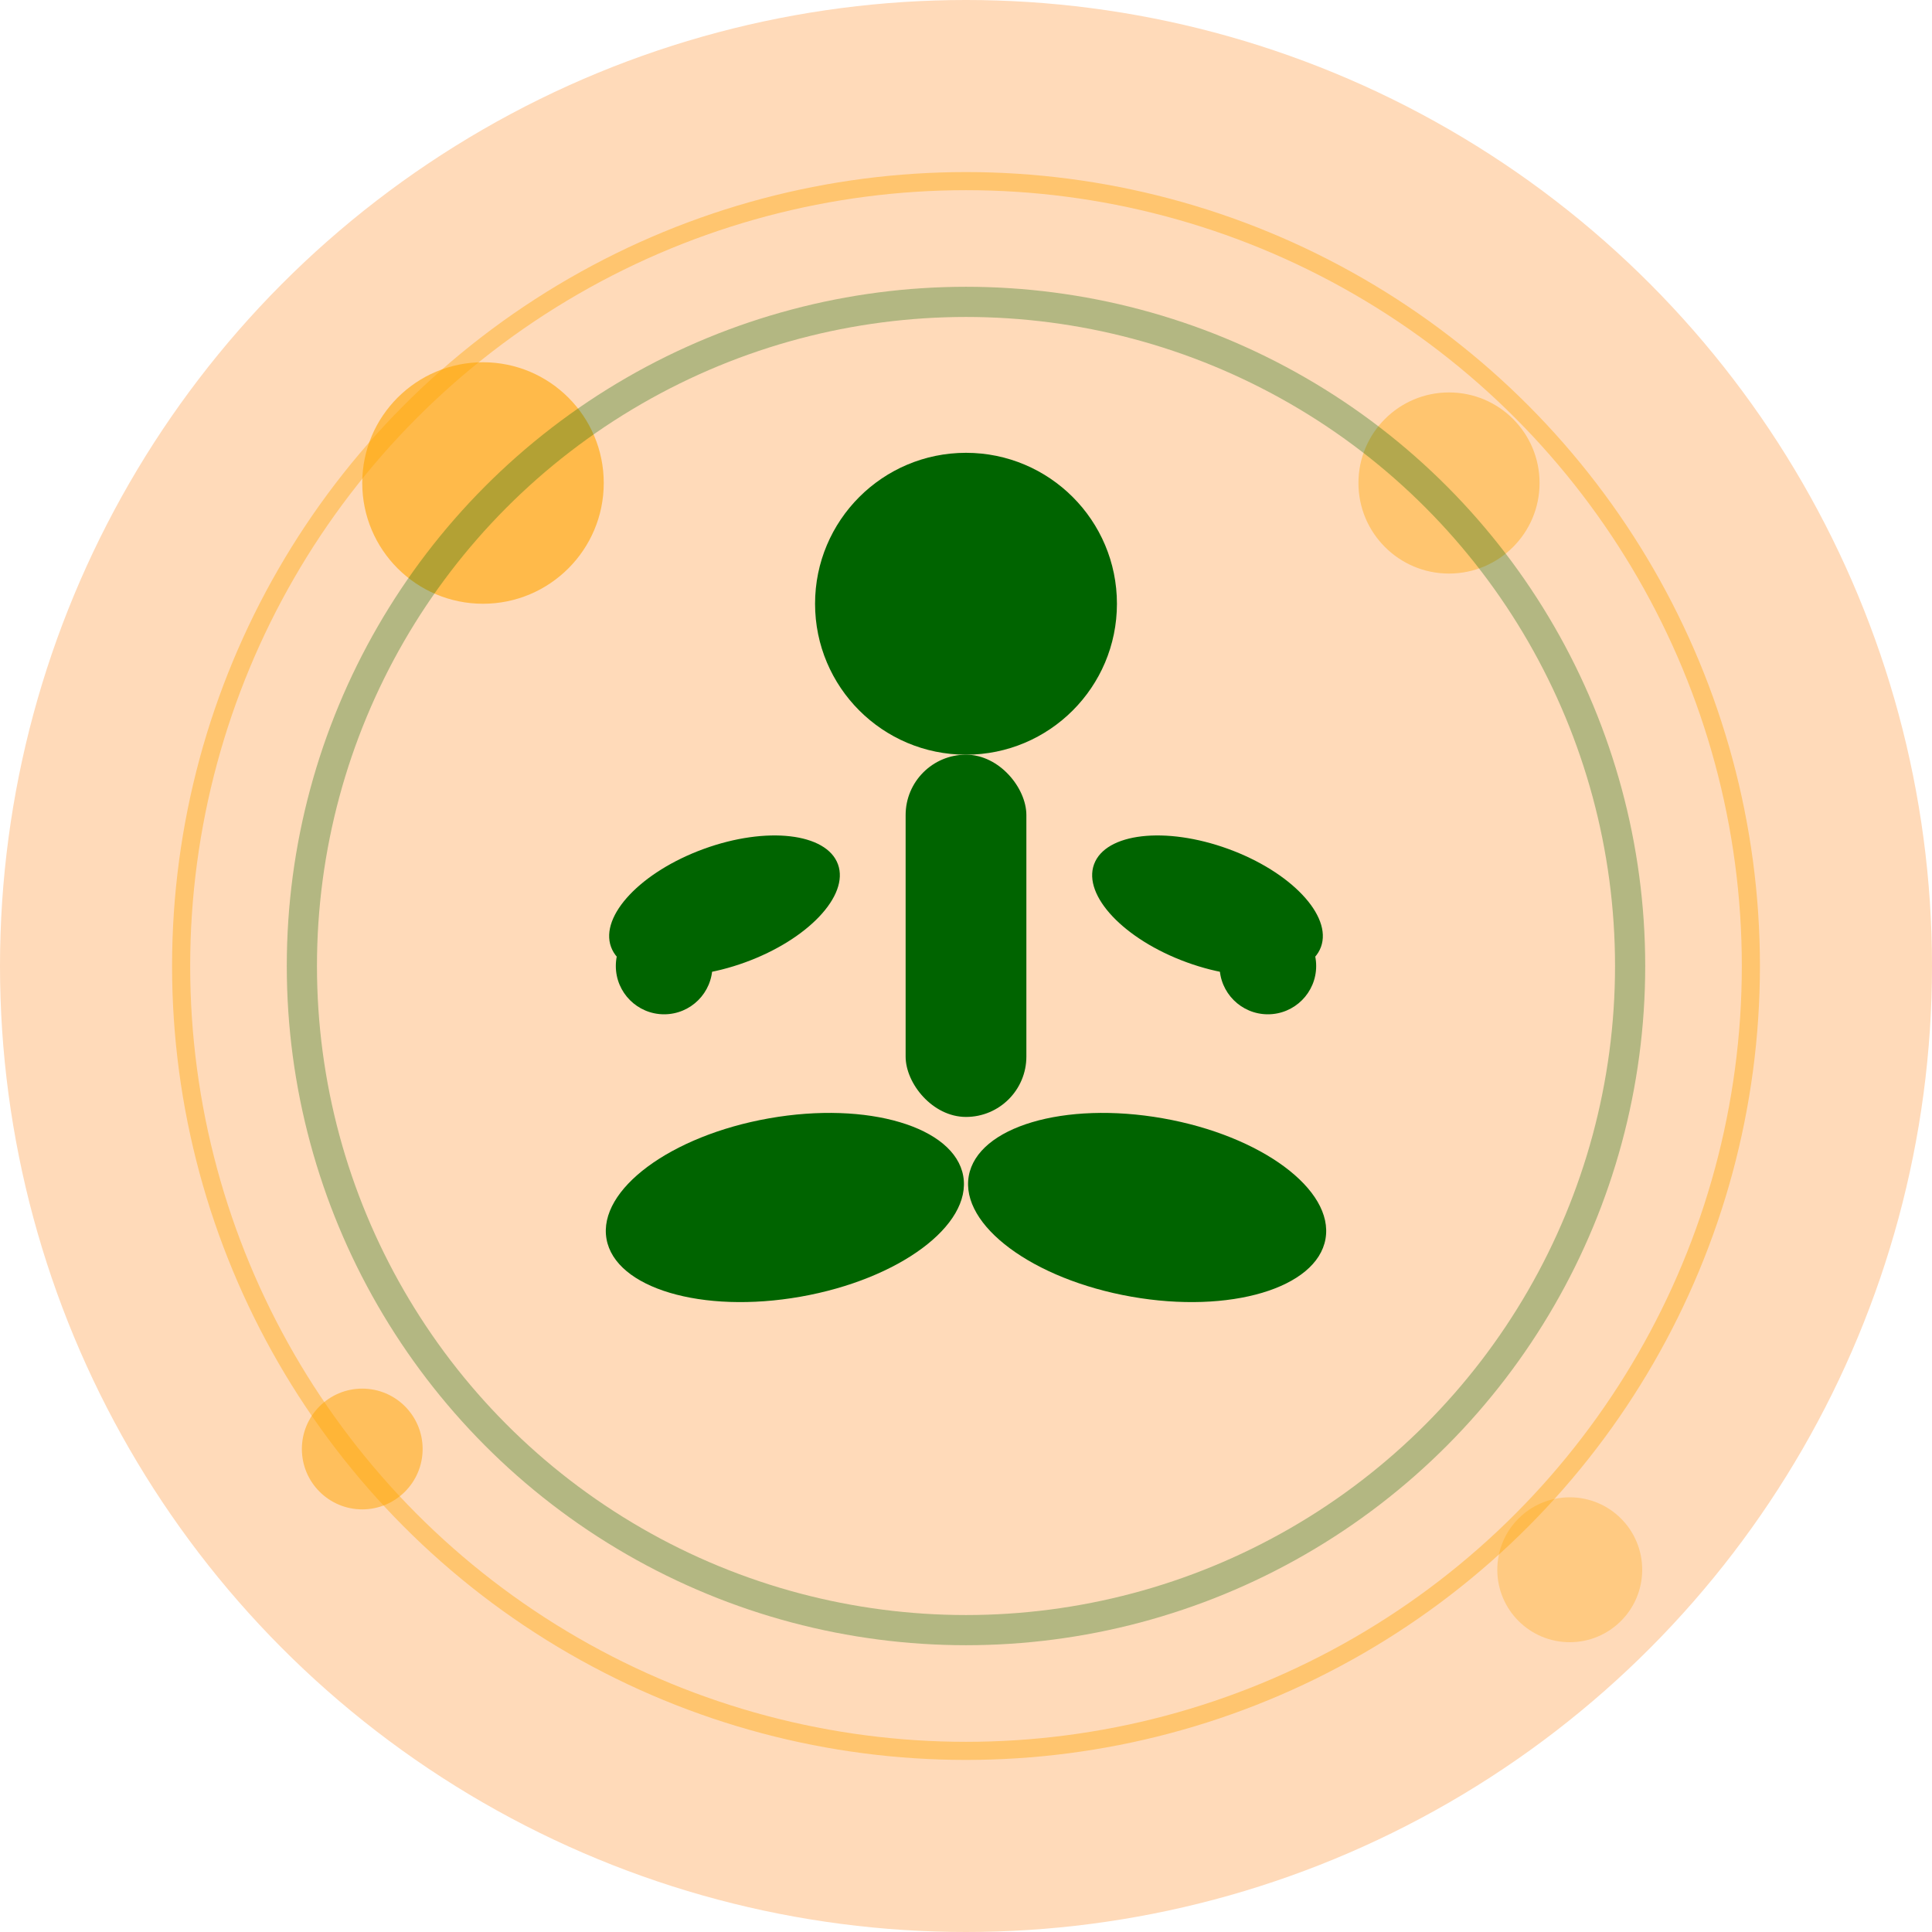
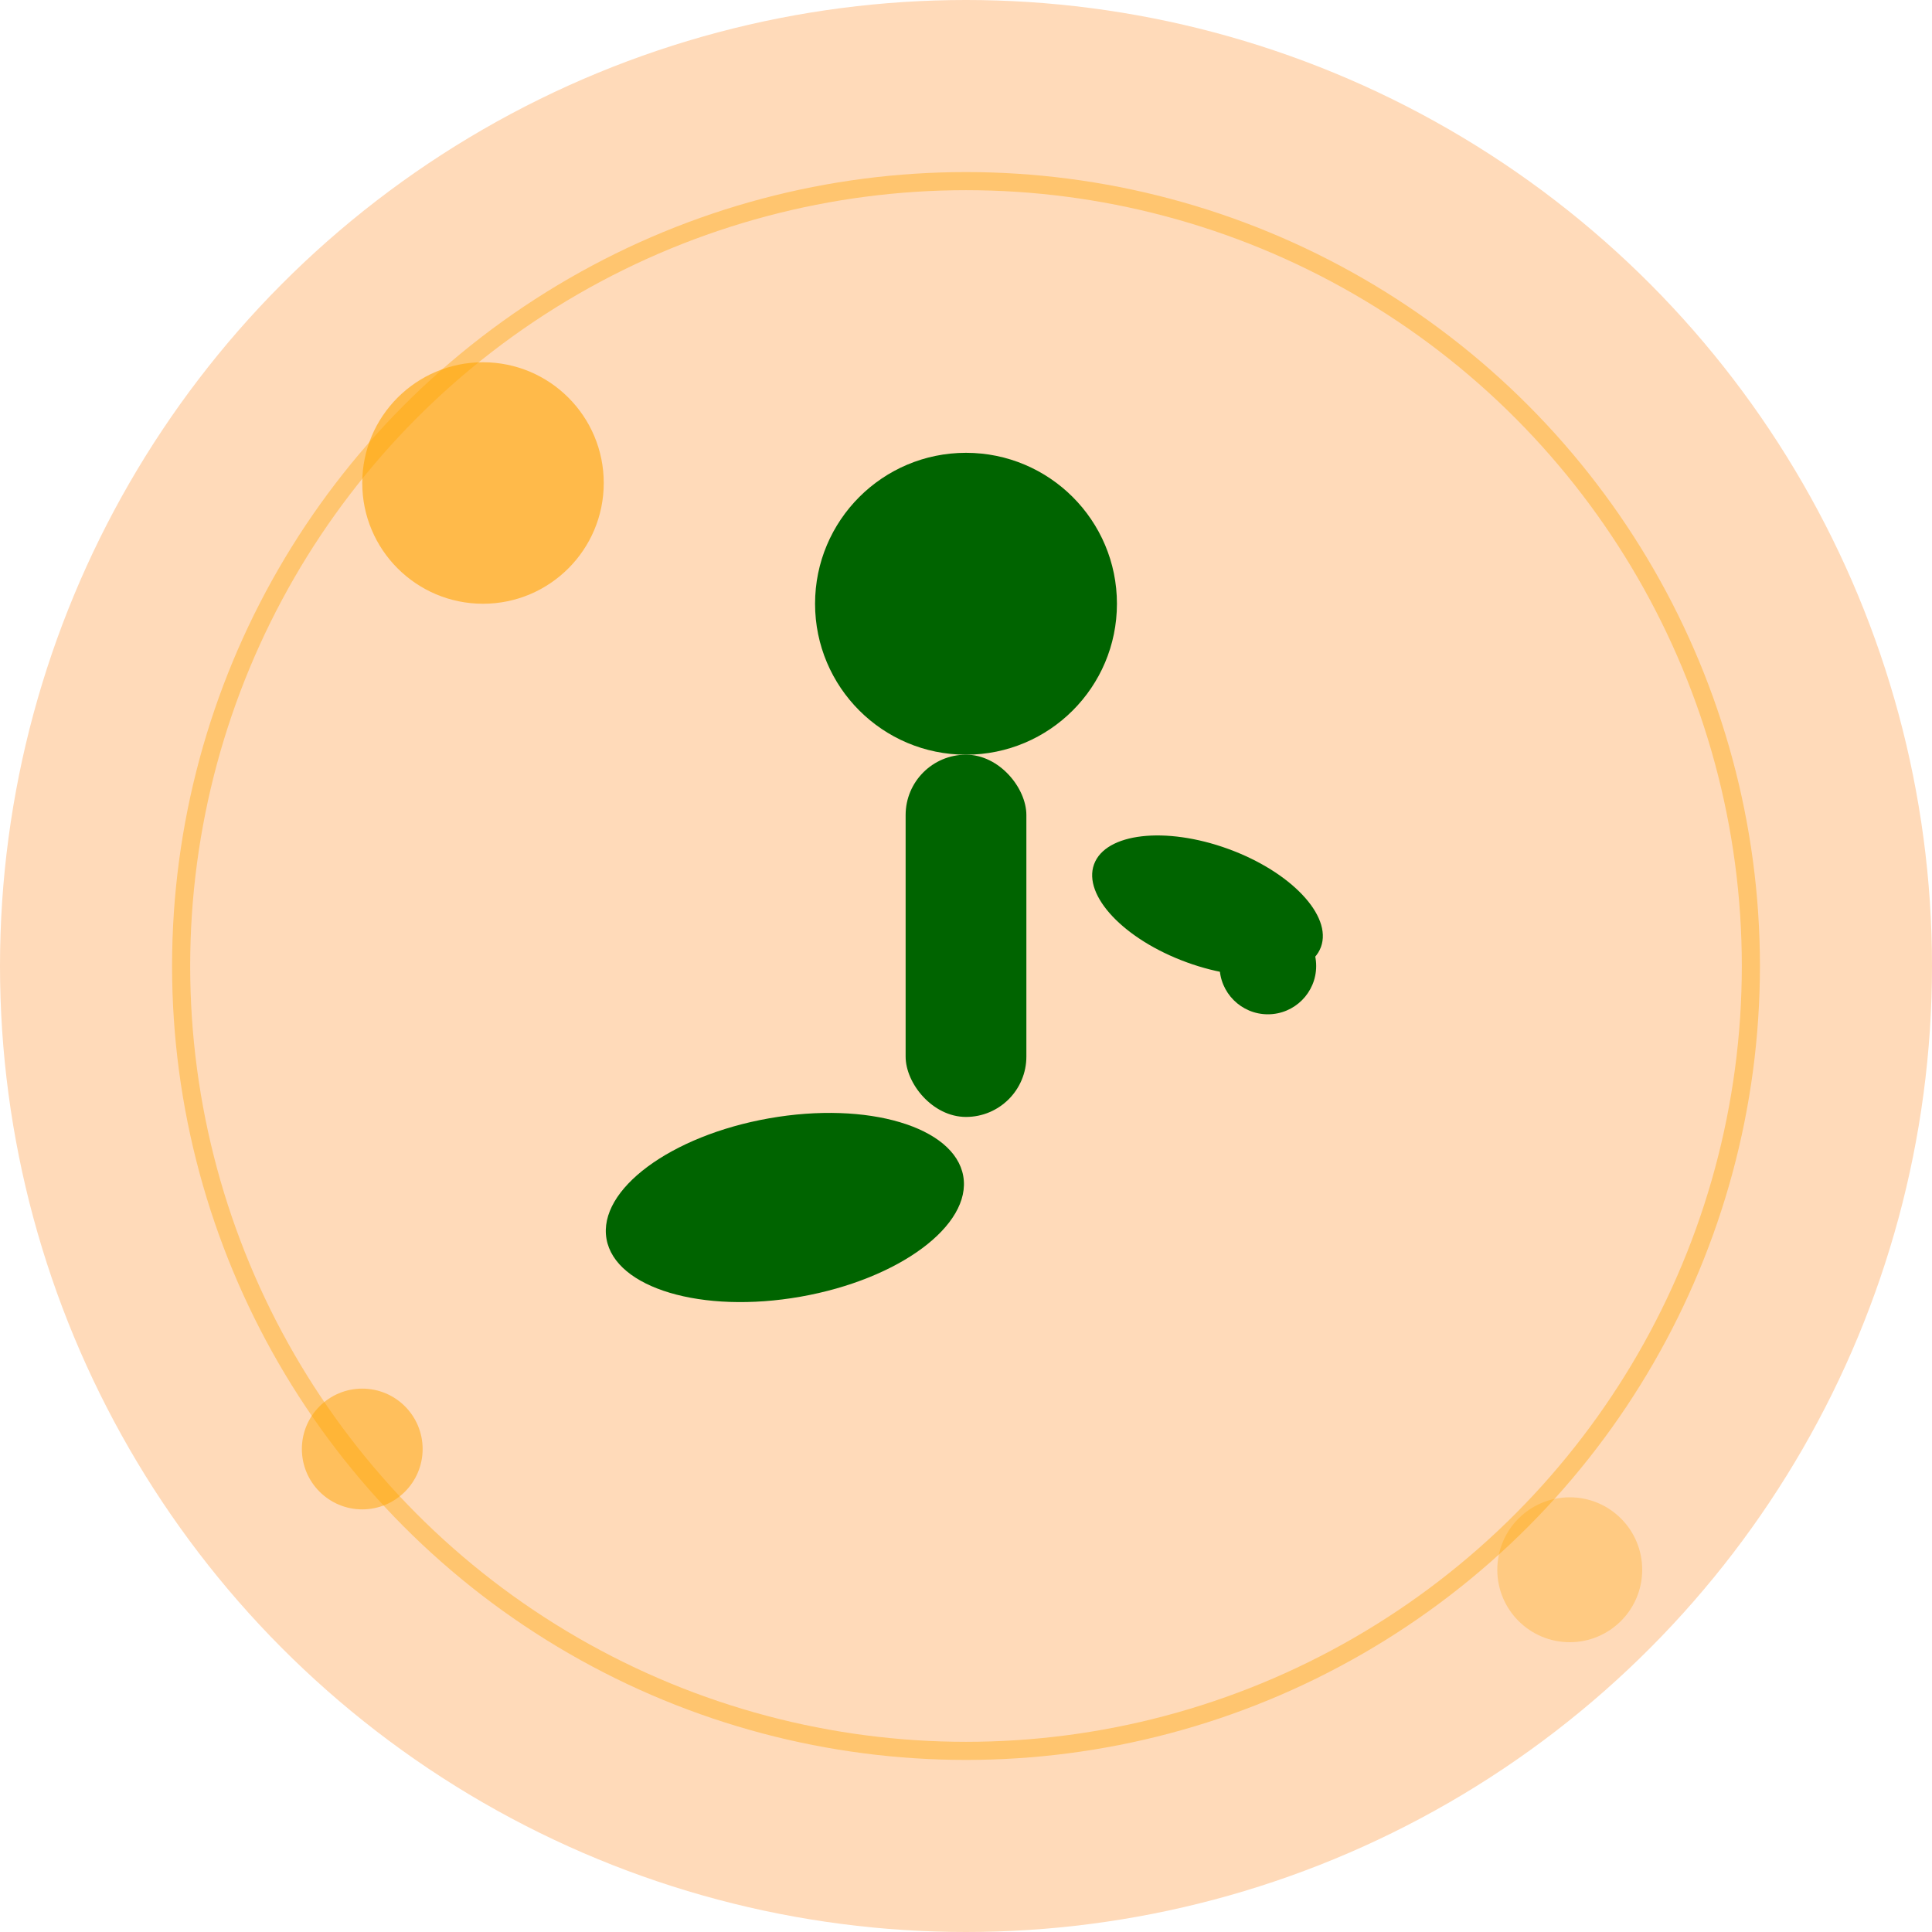
<svg xmlns="http://www.w3.org/2000/svg" viewBox="0 0 32 32" width="32" height="32">
  <defs>
    <style>
      .yoga-icon {
        fill: #006400;
      }
      .accent {
        fill: #ffa500;
      }
      .bg {
        fill: #ffdab9;
      }
    </style>
  </defs>
  <circle cx="16" cy="16" r="16" class="bg" />
  <circle cx="8" cy="8" r="2" class="accent" opacity="0.6" />
-   <circle cx="24" cy="8" r="1.5" class="accent" opacity="0.4" />
  <circle cx="6" cy="24" r="1" class="accent" opacity="0.5" />
  <circle cx="26" cy="26" r="1.2" class="accent" opacity="0.3" />
  <g class="yoga-icon">
    <circle cx="16" cy="10" r="2.5" />
    <rect x="15" y="12.5" width="2" height="6" rx="1" />
-     <ellipse cx="12" cy="15" rx="2" ry="1" transform="rotate(-20 12 15)" />
    <ellipse cx="20" cy="15" rx="2" ry="1" transform="rotate(20 20 15)" />
    <ellipse cx="13" cy="20" rx="3" ry="1.5" transform="rotate(-10 13 20)" />
-     <ellipse cx="19" cy="20" rx="3" ry="1.5" transform="rotate(10 19 20)" />
-     <circle cx="11" cy="16" r="0.8" />
    <circle cx="21" cy="16" r="0.8" />
  </g>
-   <circle cx="16" cy="16" r="11" fill="none" stroke="#006400" stroke-width="0.5" opacity="0.3" />
  <circle cx="16" cy="16" r="13" fill="none" stroke="#FFA500" stroke-width="0.3" opacity="0.4" />
</svg>